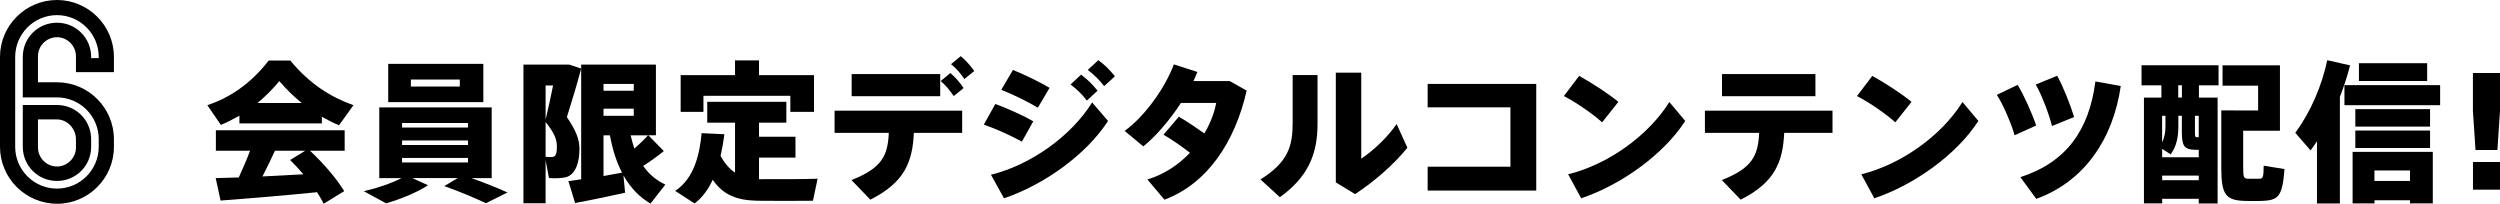
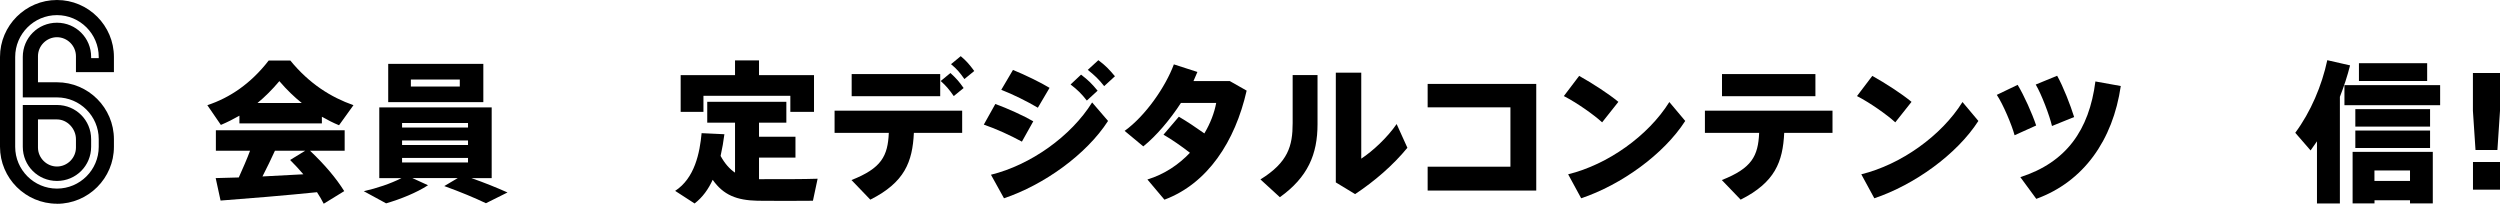
<svg xmlns="http://www.w3.org/2000/svg" id="_レイヤー_2" viewBox="0 0 395.02 32.2">
  <g id="text">
    <g>
      <g>
        <path d="M50.86,19.5h-13.03v-1.22c-.96,.55-1.92,1.03-2.93,1.46l-2.14-3.12c3.58-1.18,6.89-3.43,9.7-7.06h3.41c2.98,3.65,6.41,5.81,9.98,7.06l-2.28,3.17c-.94-.38-1.82-.84-2.71-1.34v1.06Zm-13.13,8.54c.65-1.44,1.3-2.93,1.78-4.22h-5.4v-3.24h20.35v3.24h-5.47c2.35,2.23,4.13,4.34,5.4,6.38l-3.24,1.99c-.31-.6-.65-1.2-1.06-1.82-4.66,.48-11.28,1.03-15.24,1.32l-.77-3.55c1.01-.02,2.26-.05,3.65-.1Zm9.96-11.76c-1.2-.96-2.38-2.09-3.55-3.46-1.15,1.37-2.3,2.5-3.46,3.46h7.01Zm.24,11.26c-.62-.74-1.34-1.51-2.09-2.26l2.38-1.46h-4.78c-.58,1.27-1.25,2.66-1.97,4.06,2.18-.1,4.44-.22,6.46-.34Z" />
        <path d="M72.31,28.14h-7.15l2.47,1.13c-1.82,1.18-4.3,2.18-6.62,2.86l-3.53-1.92c2.11-.48,4.2-1.18,5.95-2.06h-3.5v-11.18h17.76v11.18h-3.19c2.06,.72,3.89,1.46,5.69,2.26l-3.41,1.7c-1.8-.86-4.01-1.78-6.58-2.71l2.11-1.25Zm4.06-18.05v6.05h-15.03v-6.05h15.03Zm-12.84,10.06h10.42v-.72h-10.42v.72Zm0,2.76h10.42v-.72h-10.42v.72Zm0,2.76h10.42v-.72h-10.42v.72Zm1.39-12h7.73v-1.1h-7.73v1.1Z" />
-         <path d="M91.83,28.33V10.83c-.67,2.52-1.42,5.02-2.26,7.68,1.44,2.09,1.99,3.53,1.99,4.99,0,2.02-.53,4.03-2.11,4.49-.6,.17-1.85,.22-2.71,.14l-.53-2.83v6.82h-3.5V10.21h7.25l1.87,.62v-.62h11.81v11.16h-1.2l2.45,2.5c-.86,.72-2.02,1.54-3.26,2.35,.94,1.34,2.11,2.3,3.5,2.95l-2.35,3c-1.75-1.03-3.17-2.5-4.27-4.46l.26,2.74c-2.33,.53-5.81,1.25-7.9,1.63l-1.06-3.46c.55-.07,1.25-.17,2.02-.29Zm-4.44-14.83h-1.18v5.4c.46-1.87,.84-3.72,1.18-5.4Zm-.07,11.3c.58-.1,.67-.67,.67-1.68,0-1.08-.38-2.09-1.78-3.84v5.5c.36,.05,.89,.05,1.1,.02Zm12.82-10.46v-1.08h-4.78v1.08h4.78Zm-4.78,2.83v1.13h4.78v-1.13h-4.78Zm2.93,10.11c-.86-1.63-1.49-3.6-1.92-5.9h-1.01v6.43c1.06-.19,2.06-.36,2.93-.53Zm4.1-5.9h-2.74c.17,.74,.36,1.44,.58,2.09,.86-.74,1.63-1.49,2.16-2.09Z" />
        <path d="M116.14,27.28v-7.9h-4.39v-3.29h12.5v3.29h-4.32v2.23h5.76v3.29h-5.76v3.41h.38c1.18,.02,7.42,0,8.88-.07l-.74,3.48c-1.39,.03-7.32,.03-8.74,0-3.29-.07-5.4-.89-7.1-3.31-.67,1.46-1.58,2.76-2.86,3.74l-3.07-1.99c3.1-2.02,3.89-6,4.18-9.12l3.6,.17c-.14,1.1-.34,2.28-.6,3.43,.67,1.22,1.42,2.06,2.28,2.64Zm0-15.41v-2.33h3.79v2.33h8.69v5.81h-3.74v-2.54h-13.73v2.54h-3.6v-5.81h8.59Z" />
        <path d="M137.52,31.55l-2.98-3.1c4.75-1.87,5.74-3.79,5.9-7.46h-8.57v-3.5h20.16v3.5h-7.63c-.22,4.58-1.44,7.82-6.89,10.56Zm11.04-19.85v3.5h-13.99v-3.5h13.99Zm1.61-.17c.91,.84,1.39,1.37,2.09,2.38l-1.56,1.27c-.7-1.01-1.2-1.61-2.06-2.38l1.54-1.27Zm1.63-2.66c.94,.79,1.39,1.34,2.14,2.35l-1.56,1.27c-.7-1.01-1.18-1.58-2.11-2.35l1.54-1.27Z" />
        <path d="M163.27,19.16l-1.8,3.22c-1.8-.98-4.06-2.02-6.02-2.69l1.82-3.26c1.87,.67,4.61,1.92,6,2.74Zm9.29-2.98l2.52,2.93c-3.41,5.3-10.13,10.1-16.44,12.22l-2.06-3.72c6.26-1.54,12.65-6.07,15.99-11.43Zm-6.72-2.3l-1.85,3.14c-1.75-1.03-3.89-2.09-5.78-2.83l1.85-3.14c1.94,.79,4.39,1.99,5.78,2.83Zm4.97-2.09c1.13,.86,1.7,1.42,2.62,2.54l-1.7,1.56c-.86-1.1-1.49-1.71-2.57-2.54l1.66-1.56Zm2.74-2.28c1.13,.84,1.68,1.42,2.62,2.54l-1.7,1.56c-.86-1.1-1.51-1.7-2.59-2.57l1.68-1.54Z" />
        <path d="M186.27,18.44c1.27,.74,2.78,1.75,4.03,2.64,.94-1.58,1.58-3.24,1.87-4.82h-5.57c-1.73,2.66-3.89,5.21-5.95,6.87l-2.95-2.45c3.31-2.38,6.48-6.99,7.78-10.51l3.72,1.2c-.19,.48-.41,.96-.62,1.44h5.74l2.66,1.51c-1.82,8.04-6.17,14.69-12.99,17.23l-2.69-3.19c2.69-.82,4.94-2.35,6.72-4.22-1.32-1.03-2.88-2.11-4.18-2.86l2.42-2.83Z" />
        <path d="M208.18,11.87v7.75c0,4.78-1.54,8.38-5.95,11.54l-3.07-2.81c4.37-2.71,5.09-5.28,5.09-8.9v-7.59h3.94Zm6.91-.38v13.58c1.82-1.2,4.1-3.31,5.59-5.47l1.7,3.75c-2.28,2.78-5.21,5.3-8.26,7.32l-3.05-1.85V11.48h4.01Z" />
        <path d="M242.74,13.26V30.11h-17.16v-3.77h13.08v-9.38h-13.08v-3.7h17.16Z" />
        <path d="M255.72,16.09l-2.57,3.24c-1.37-1.25-4.01-3.1-6.05-4.15l2.42-3.19c2.14,1.2,4.66,2.83,6.19,4.1Zm8.04,.02l2.52,3c-3.41,5.3-10.13,10.1-16.44,12.22l-2.06-3.79c6.26-1.54,12.65-6.07,15.99-11.42Z" />
        <path d="M275.04,31.55l-2.98-3.1c4.75-1.87,5.74-3.79,5.9-7.46h-8.57v-3.5h20.16v3.5h-7.63c-.22,4.58-1.44,7.82-6.89,10.56Zm11.81-19.85v3.5h-14.76v-3.5h14.76Z" />
        <path d="M302.04,16.09l-2.57,3.24c-1.37-1.25-4.01-3.1-6.05-4.15l2.42-3.19c2.14,1.2,4.66,2.83,6.19,4.1Zm8.04,.02l2.52,3c-3.41,5.3-10.13,10.1-16.44,12.22l-2.06-3.79c6.26-1.54,12.65-6.07,15.99-11.42Z" />
        <path d="M318.8,13.4c1.03,1.7,2.3,4.54,2.93,6.43l-3.41,1.54c-.41-1.56-1.82-4.92-2.81-6.38l3.29-1.58Zm16.3,.19c-1.25,8.57-5.88,15.12-13.35,17.83l-2.52-3.43c7.25-2.33,10.87-7.42,11.86-15.12l4.01,.72Zm-10.06-1.63c.96,1.7,2.11,4.66,2.69,6.53l-3.5,1.42c-.36-1.58-1.66-5.04-2.57-6.55l3.38-1.39Z" />
-         <path d="M341.64,31.4v.74h-2.88V15.42h2.76v-1.94h-3.14v-3.17h12.17v3.17h-3.1v1.94h2.95v16.73h-2.98v-.74h-5.78Zm5.78-6.55v-1.18h-.58c-1.75-.05-2.09-.62-2.09-2.88v-2.5h-.55v1.56c0,1.68-.24,3.22-1.22,4.54l-1.34-.86v1.32h5.78Zm-5.26-5.04v-1.51h-.53v4.18c.41-.79,.53-1.66,.53-2.66Zm5.26,8.66v-.72h-5.78v.72h5.78Zm-2.66-13.06v-1.94h-.58v1.94h.58Zm2.06,5.38c0,.77,.02,.89,.29,.89h.31v-3.38h-.6v2.5Zm6.24-3.34h3.74v-3.91h-5.62v-3.22h9.07v10.34h-5.81v5.83c0,1.56,.12,1.73,.77,1.75h1.8c.55-.02,.65-.17,.67-2.06l3.29,.53c-.34,4.39-.94,4.95-3.7,5.04-.74,.02-1.73,.02-2.4,0-3.19-.07-3.89-.94-3.89-5.26v-9.05h2.06Z" />
        <path d="M369.72,32.15h-3.62v-9.82c-.34,.5-.67,.98-1.01,1.44l-2.42-2.79c2.45-3.31,4.2-7.44,5.06-11.47l3.6,.82c-.41,1.63-.96,3.31-1.61,4.97v16.85Zm15.84-18.7v3.17h-15.12v-3.17h15.12Zm-10.37,18.19v.5h-3.46v-8.14h12.67v8.14h-3.6v-.5h-5.62Zm8.78-14.4v2.76h-11.81v-2.76h11.81Zm0,3.38v2.76h-11.81v-2.76h11.81Zm-.46-10.63v2.81h-10.78v-2.81h10.78Zm-2.71,18.6v-1.66h-5.62v1.66h5.62Z" />
        <path d="M395.02,11.53v5.98l-.41,6.19h-3.46l-.41-6.19v-5.98h4.27Zm0,14.07v4.37h-4.27v-4.37h4.27Z" />
      </g>
      <path d="M9,32.19c-4.96,0-9-4.04-9-9V9C0,4.04,4.04,0,9,0s9,4.04,9,9v2.4h-6v-2.52c0-1.64-1.36-3-3-3s-3,1.36-3,3v4.12h3c4.96,0,9,4.04,9,9v1.2c0,4.96-4.04,9-9,9Zm6.6-10.2c0-3.64-2.96-6.6-6.6-6.6H3.6v-6.4c0-3,2.4-5.4,5.4-5.4s5.4,2.4,5.4,5.4v.2h1.2v-.2c0-3.64-2.96-6.6-6.6-6.6S2.4,5.36,2.4,9v14.2c0,3.64,2.96,6.6,6.6,6.6s6.6-2.96,6.6-6.6v-1.2Zm-6.6,6.6c-3,0-5.4-2.4-5.4-5.4v-6.6h5.4c3,0,5.4,2.4,5.4,5.4v1.2c0,3-2.4,5.4-5.4,5.4Zm3-6.6c0-1.64-1.36-3.12-3-3.12h-3v4.44c0,1.64,1.36,3,3,3s3-1.36,3-3v-1.32Z" />
    </g>
  </g>
</svg>